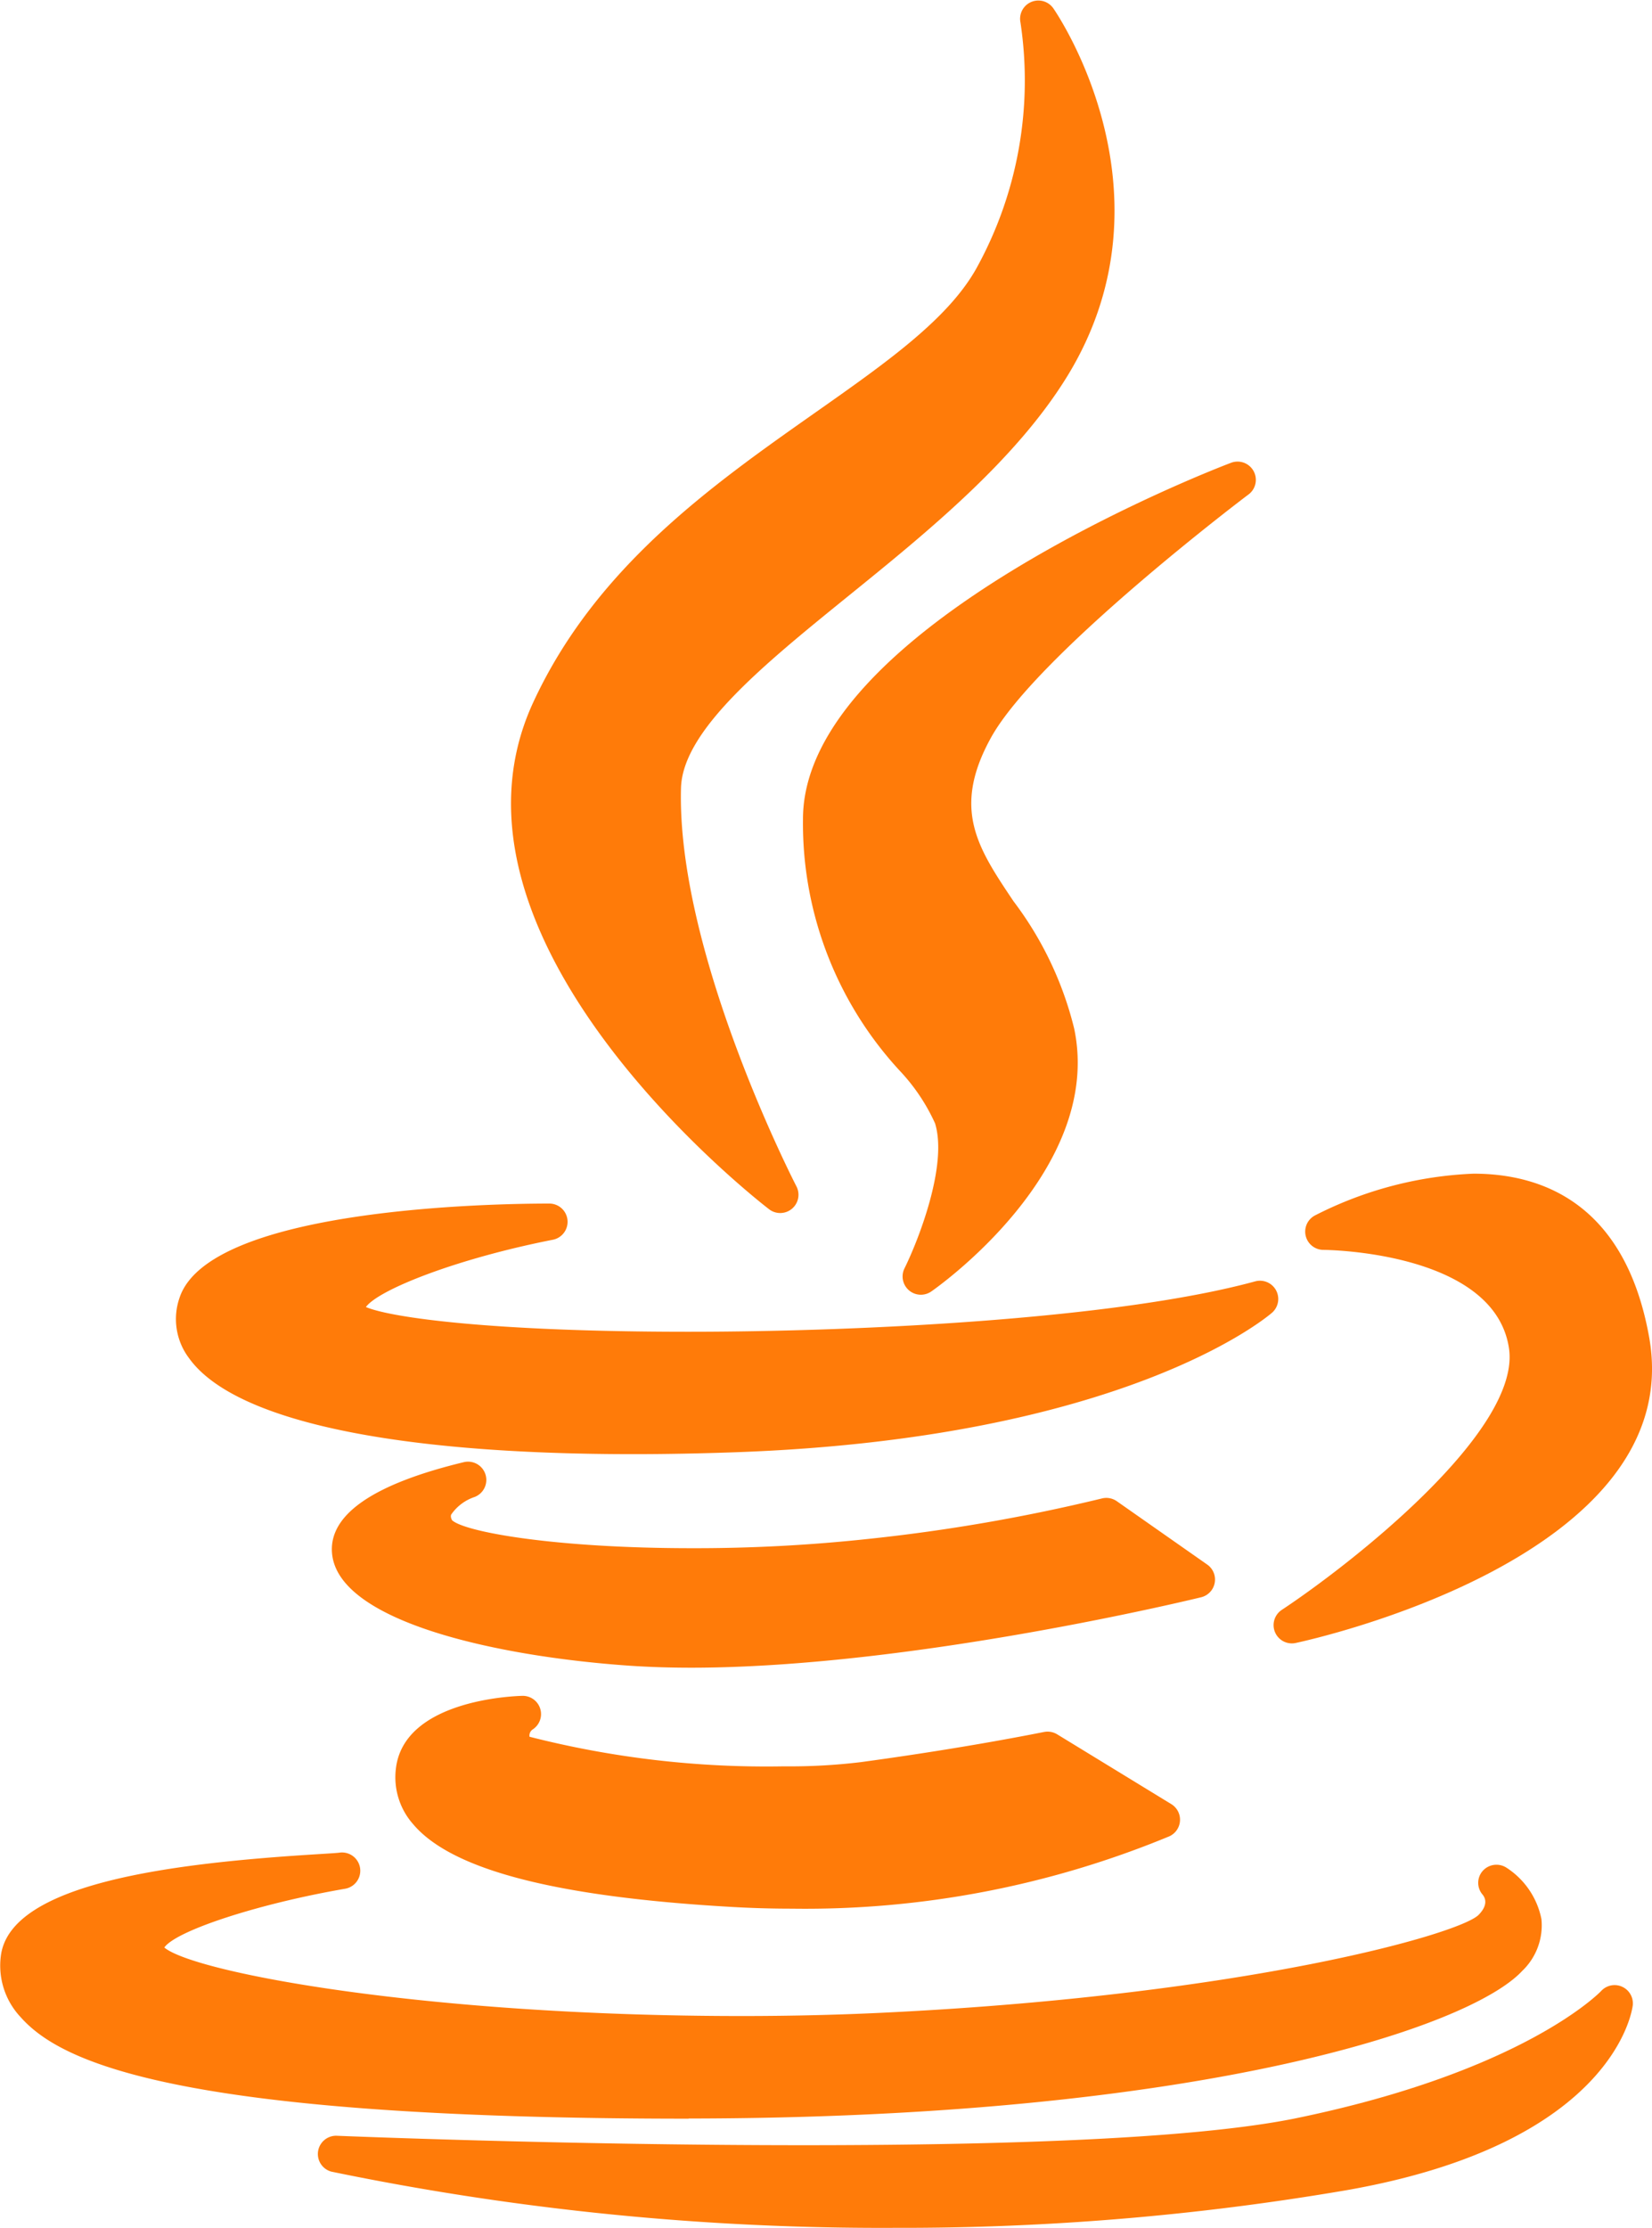
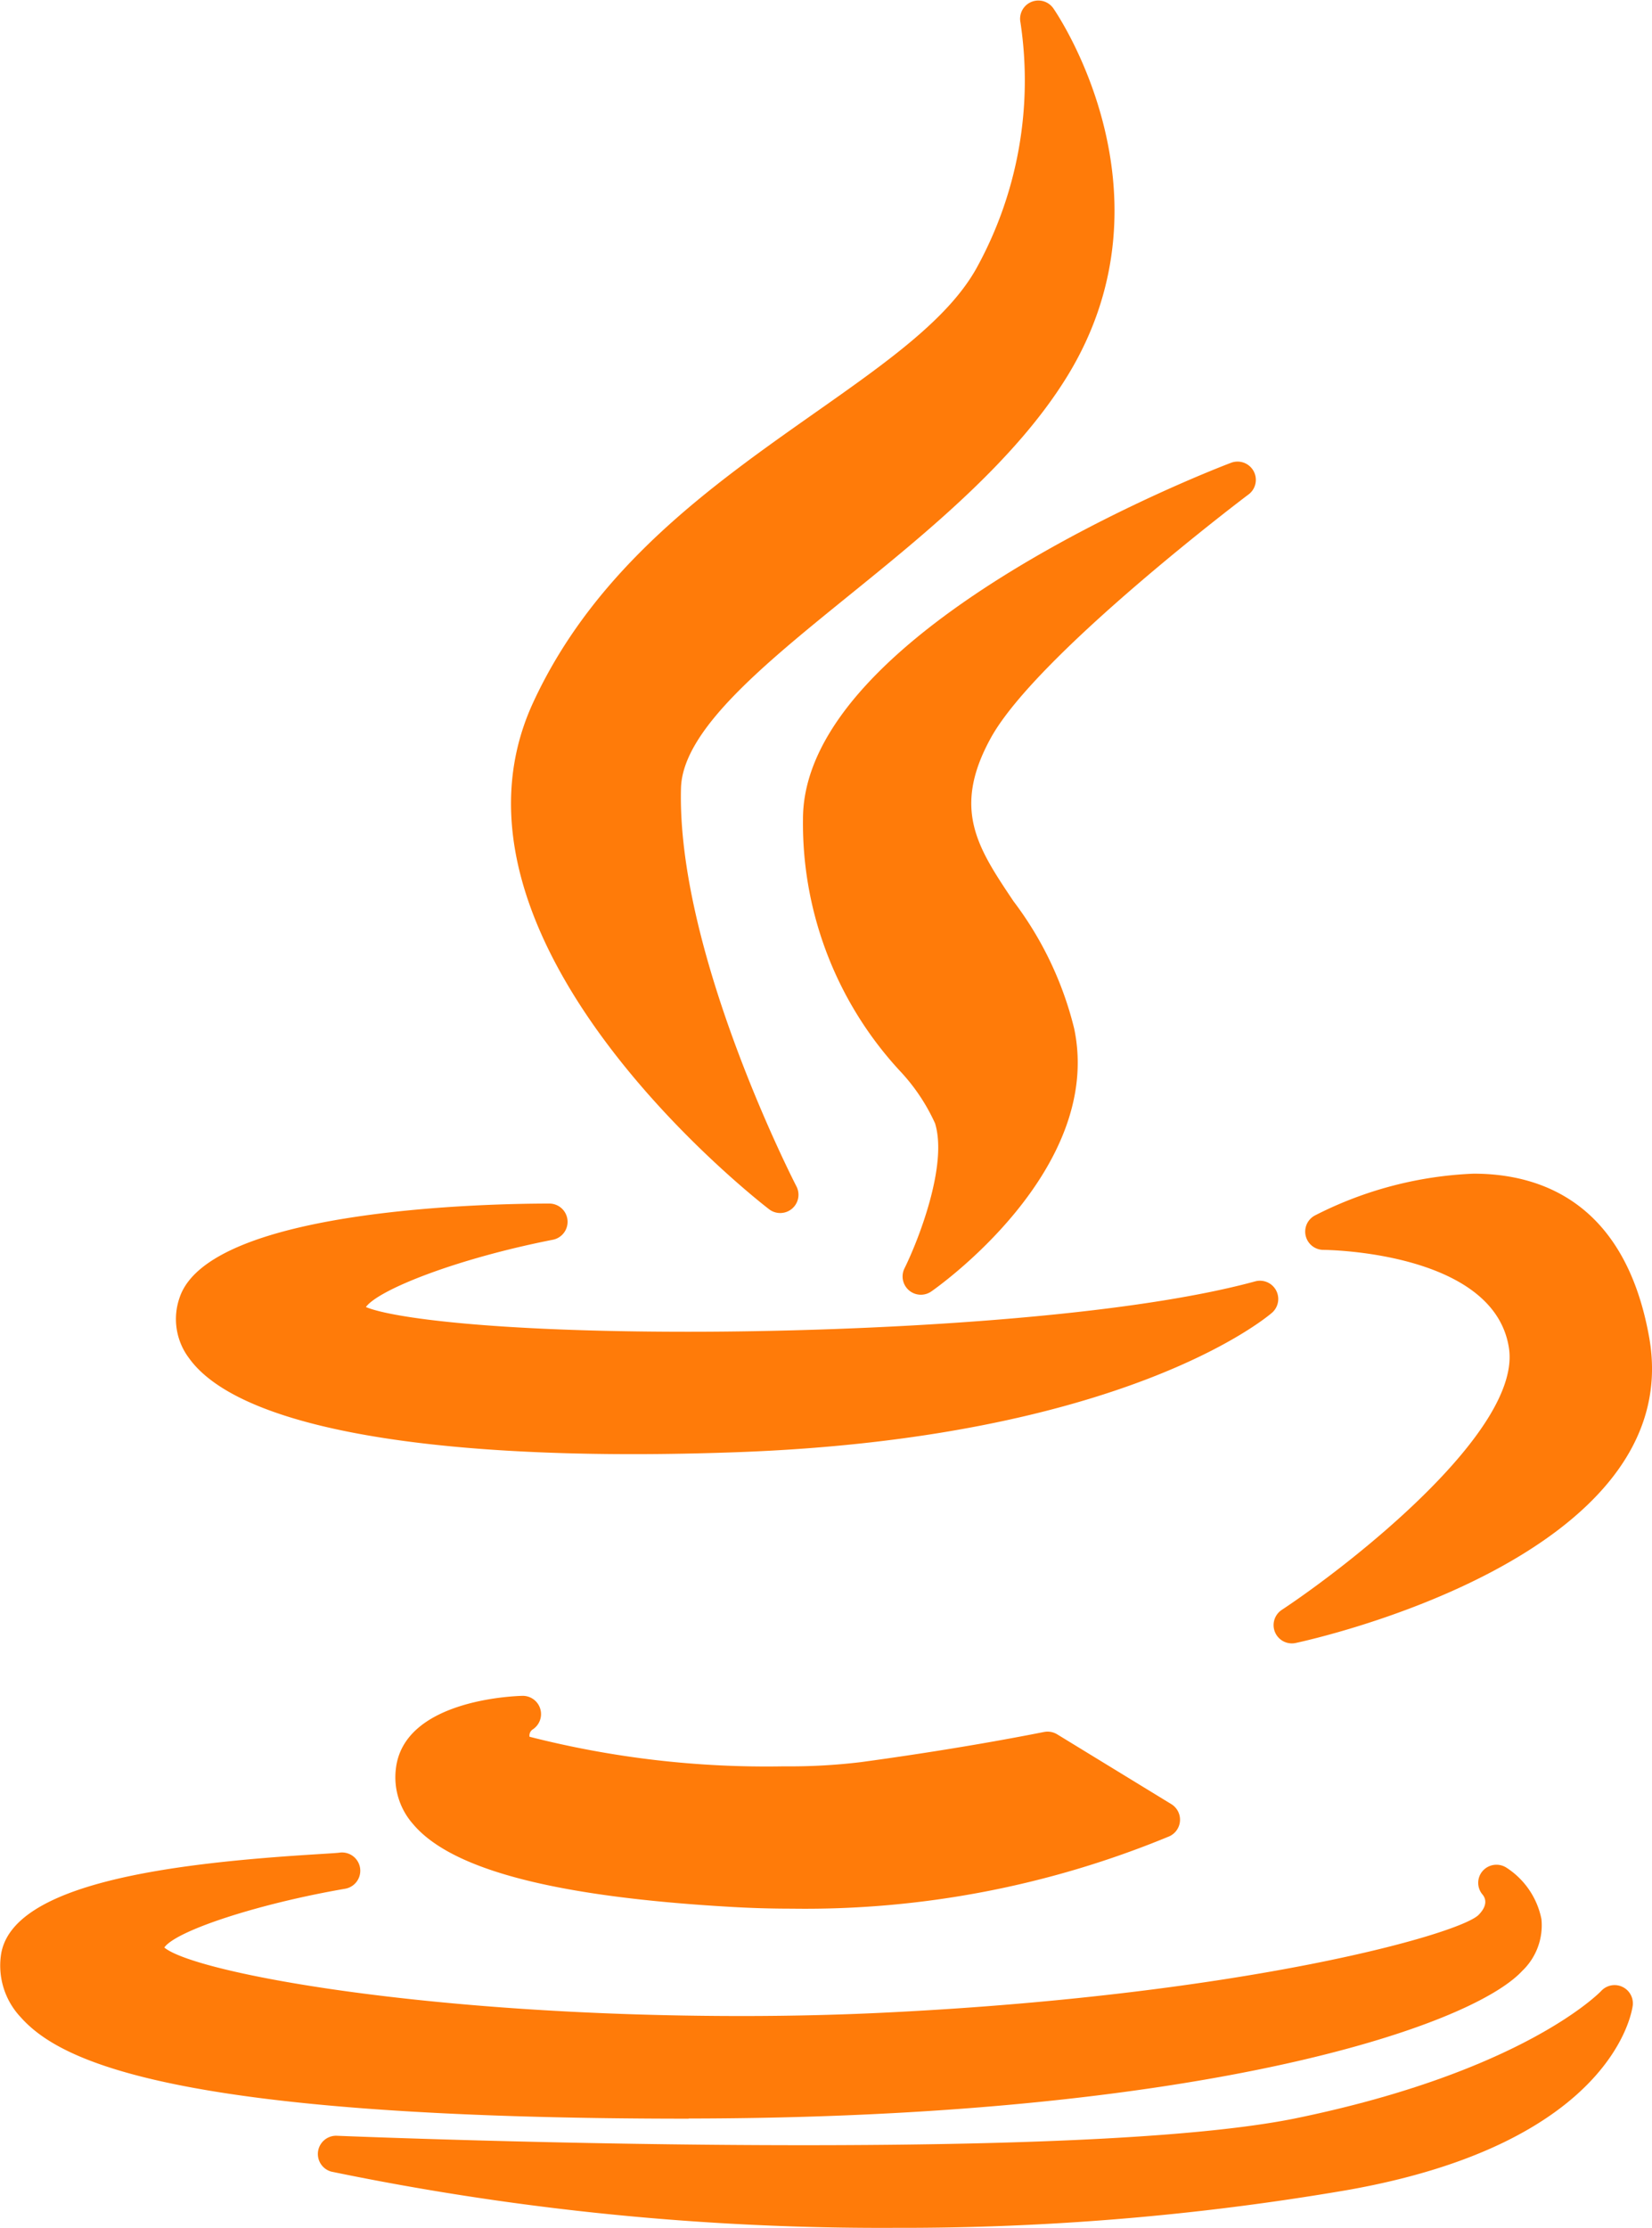
<svg xmlns="http://www.w3.org/2000/svg" width="50.652" height="68.298" viewBox="0 0 50.652 68.298">
  <g transform="translate(-66.142 0)">
    <g transform="translate(81.811 0)">
      <path d="M192.924,12.655c-3.156,2.22-6.733,4.735-8.649,8.9-3.329,7.261,6.811,15.182,7.245,15.516a.56.56,0,0,0,.838-.7c-.037-.071-3.677-7.141-3.541-12.213.048-1.767,2.52-3.771,5.137-5.892,2.4-1.943,5.114-4.146,6.7-6.722,3.49-5.671-.389-11.248-.429-11.3a.56.56,0,0,0-1,.442A11.913,11.913,0,0,1,197.889,8.2C197.025,9.771,195.125,11.107,192.924,12.655Z" transform="translate(-183.606 0)" fill="#ff7b09" />
      <path d="M264.37,107.075a.56.56,0,0,0-.536-.97c-.536.2-13.128,5.058-13.128,10.922a11.172,11.172,0,0,0,2.988,7.738,5.89,5.89,0,0,1,1.062,1.591c.4,1.3-.542,3.649-.937,4.444a.56.56,0,0,0,.821.709c.217-.15,5.291-3.739,4.381-8.061a10.661,10.661,0,0,0-1.859-3.9c-1.1-1.641-1.9-2.827-.691-5.017C257.888,111.973,264.3,107.123,264.37,107.075Z" transform="translate(-241.755 -91.919)" fill="#ff7b09" />
    </g>
    <g transform="translate(66.142 35.979)">
      <path d="M106.7,279.472a1.987,1.987,0,0,0,.294,1.855c1.365,1.9,6.2,2.939,13.615,2.939h0c1,0,2.065-.02,3.152-.059,11.856-.424,16.253-4.118,16.434-4.275a.56.56,0,0,0-.514-.963c-4.175,1.14-11.972,1.545-17.38,1.545-6.051,0-9.133-.436-9.887-.758.387-.532,2.775-1.481,5.734-2.063a.56.56,0,0,0-.108-1.109C116.308,276.584,107.61,276.723,106.7,279.472Z" transform="translate(-101.195 -275.668)" fill="#ff7b09" />
      <path d="M365,269.718A11.7,11.7,0,0,0,360.134,271a.56.56,0,0,0,.264,1.054c.052,0,5.216.042,5.684,2.993.414,2.545-4.886,6.67-6.964,8.044a.56.56,0,0,0,.426,1.014c.493-.105,12.06-2.654,10.837-9.389C369.635,270.584,367.041,269.718,365,269.718Z" transform="translate(-319.819 -269.718)" fill="#ff7b09" />
-       <path d="M169.486,339.606a.56.56,0,0,0-.229-.561l-2.773-1.943a.562.562,0,0,0-.465-.082,54.558,54.558,0,0,1-7.14,1.237,49.558,49.558,0,0,1-5.413.286c-4.21,0-6.962-.495-7.363-.857-.053-.1-.036-.148-.027-.174a1.412,1.412,0,0,1,.715-.538.56.56,0,0,0-.326-1.069c-2.782.671-4.142,1.61-4.043,2.79.176,2.092,5.022,3.166,9.12,3.45.589.04,1.226.061,1.894.061h0c6.813,0,15.547-2.138,15.634-2.159A.558.558,0,0,0,169.486,339.606Z" transform="translate(-132.242 -327.062)" fill="#ff7b09" />
      <path d="M161.234,390.737a.56.56,0,0,0-.321-1.028c-.373.01-3.648.158-3.878,2.243a2.168,2.168,0,0,0,.531,1.692c1.176,1.394,4.351,2.222,9.7,2.532.633.038,1.276.057,1.912.057a29.175,29.175,0,0,0,11.58-2.221.56.56,0,0,0,.053-.984l-3.5-2.14a.564.564,0,0,0-.406-.07c-.022,0-2.248.466-5.606.922a18.073,18.073,0,0,1-2.365.13,29.351,29.351,0,0,1-7.8-.907A.224.224,0,0,1,161.234,390.737Z" transform="translate(-144.898 -373.702)" fill="#ff7b09" />
      <path d="M87.254,433.851c15.588-.013,23.954-2.785,25.566-4.53a1.93,1.93,0,0,0,.584-1.583,2.445,2.445,0,0,0-1.072-1.576.565.565,0,0,0-.73.1.553.553,0,0,0,0,.728c.1.126.155.338-.132.626-.644.6-7.143,2.428-17.962,2.977-1.482.077-3.037.116-4.62.116-9.688,0-16.777-1.327-17.708-2.1.359-.515,2.867-1.339,5.534-1.8a.56.56,0,0,0-.171-1.107c-.075.01-.331.025-.626.044-4.4.269-9.486.867-9.751,3.135a2.307,2.307,0,0,0,.61,1.864c1.188,1.335,4.6,3.111,20.484,3.111Z" transform="translate(-66.142 -404.887)" fill="#ff7b09" />
      <path d="M179.07,456.241a.559.559,0,0,0-.645.127c-.023.025-2.366,2.475-9.413,3.914-2.7.541-7.761.815-15.05.815s-14.252-.287-14.321-.29a.56.56,0,0,0-.153,1.1,83.351,83.351,0,0,0,17.312,1.723,80.695,80.695,0,0,0,13.813-1.153c8.185-1.435,8.758-5.494,8.779-5.666A.56.56,0,0,0,179.07,456.241Z" transform="translate(-129.33 -431.315)" fill="#ff7b09" />
    </g>
  </g>
</svg>